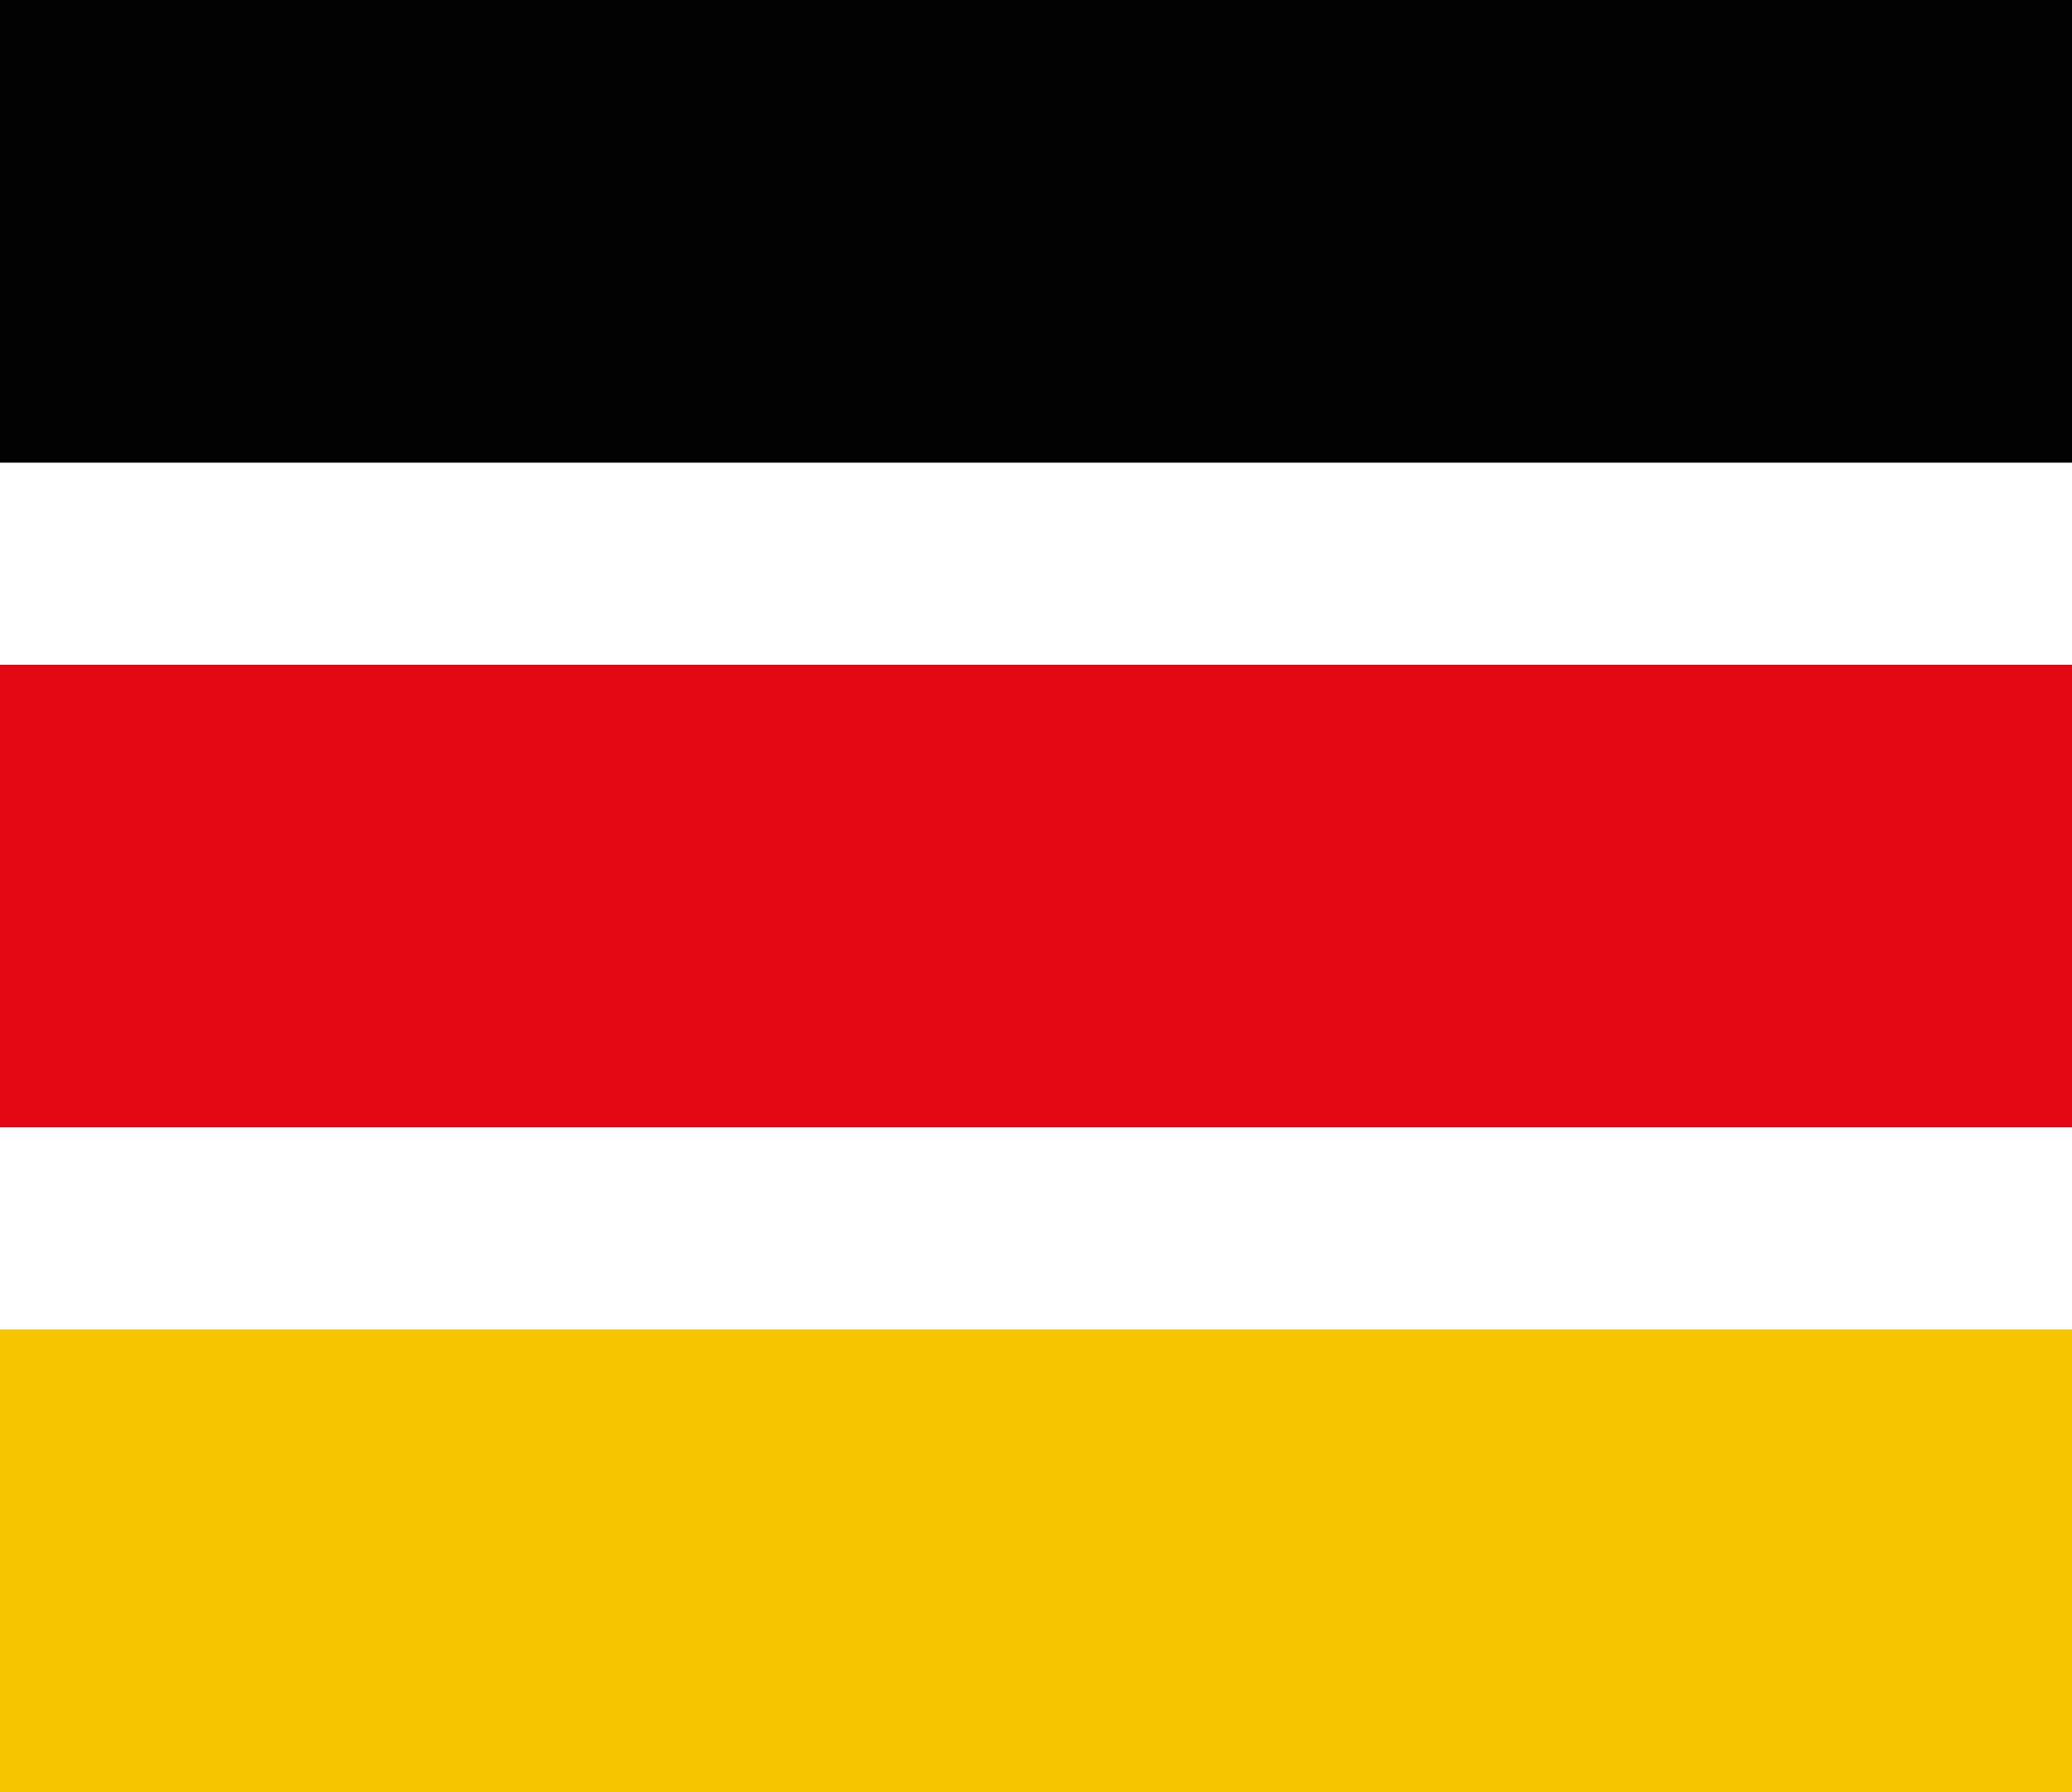
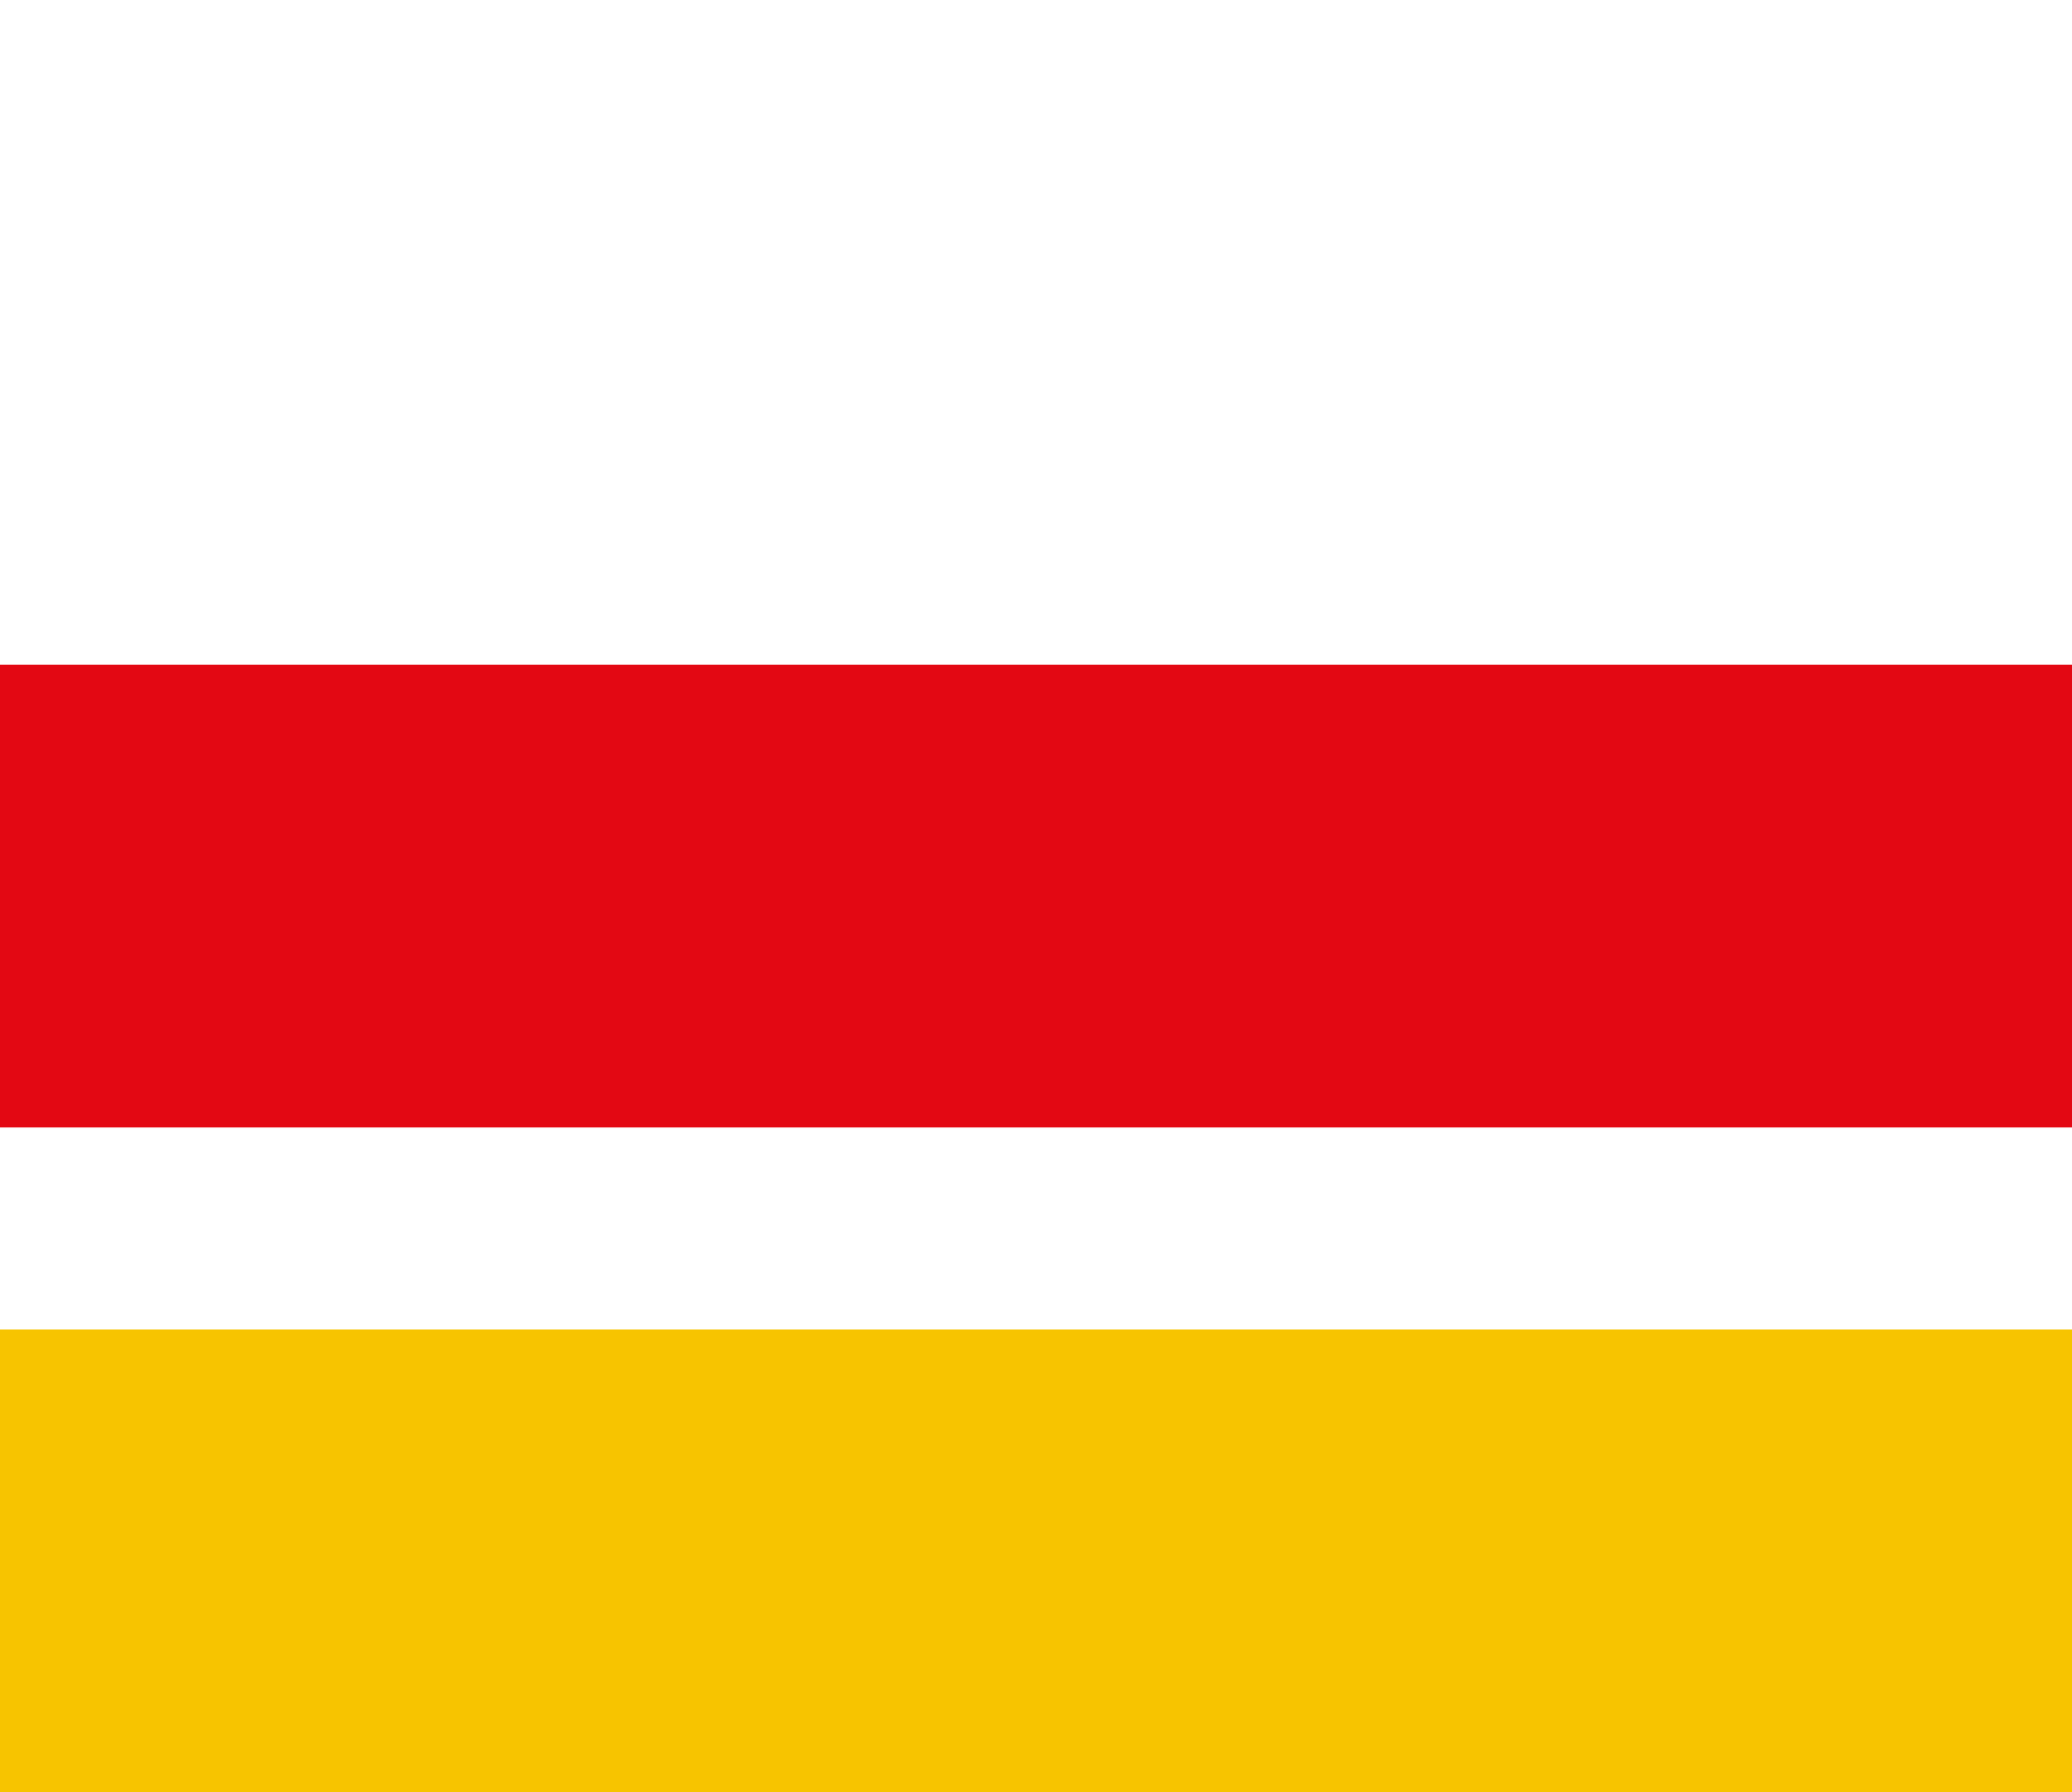
<svg xmlns="http://www.w3.org/2000/svg" id="Ebene_1" data-name="Ebene 1" viewBox="0 0 8.51 7.36">
  <defs>
    <style>.cls-1{fill:#020203;}.cls-2{fill:#e30813;}.cls-3{fill:#f7c400;}</style>
  </defs>
  <title>Deutschland_Flagge3</title>
-   <rect class="cls-1" width="8.51" height="1.9" />
  <rect class="cls-2" y="2.73" width="8.51" height="1.9" />
  <rect class="cls-3" y="5.46" width="8.51" height="1.9" />
</svg>